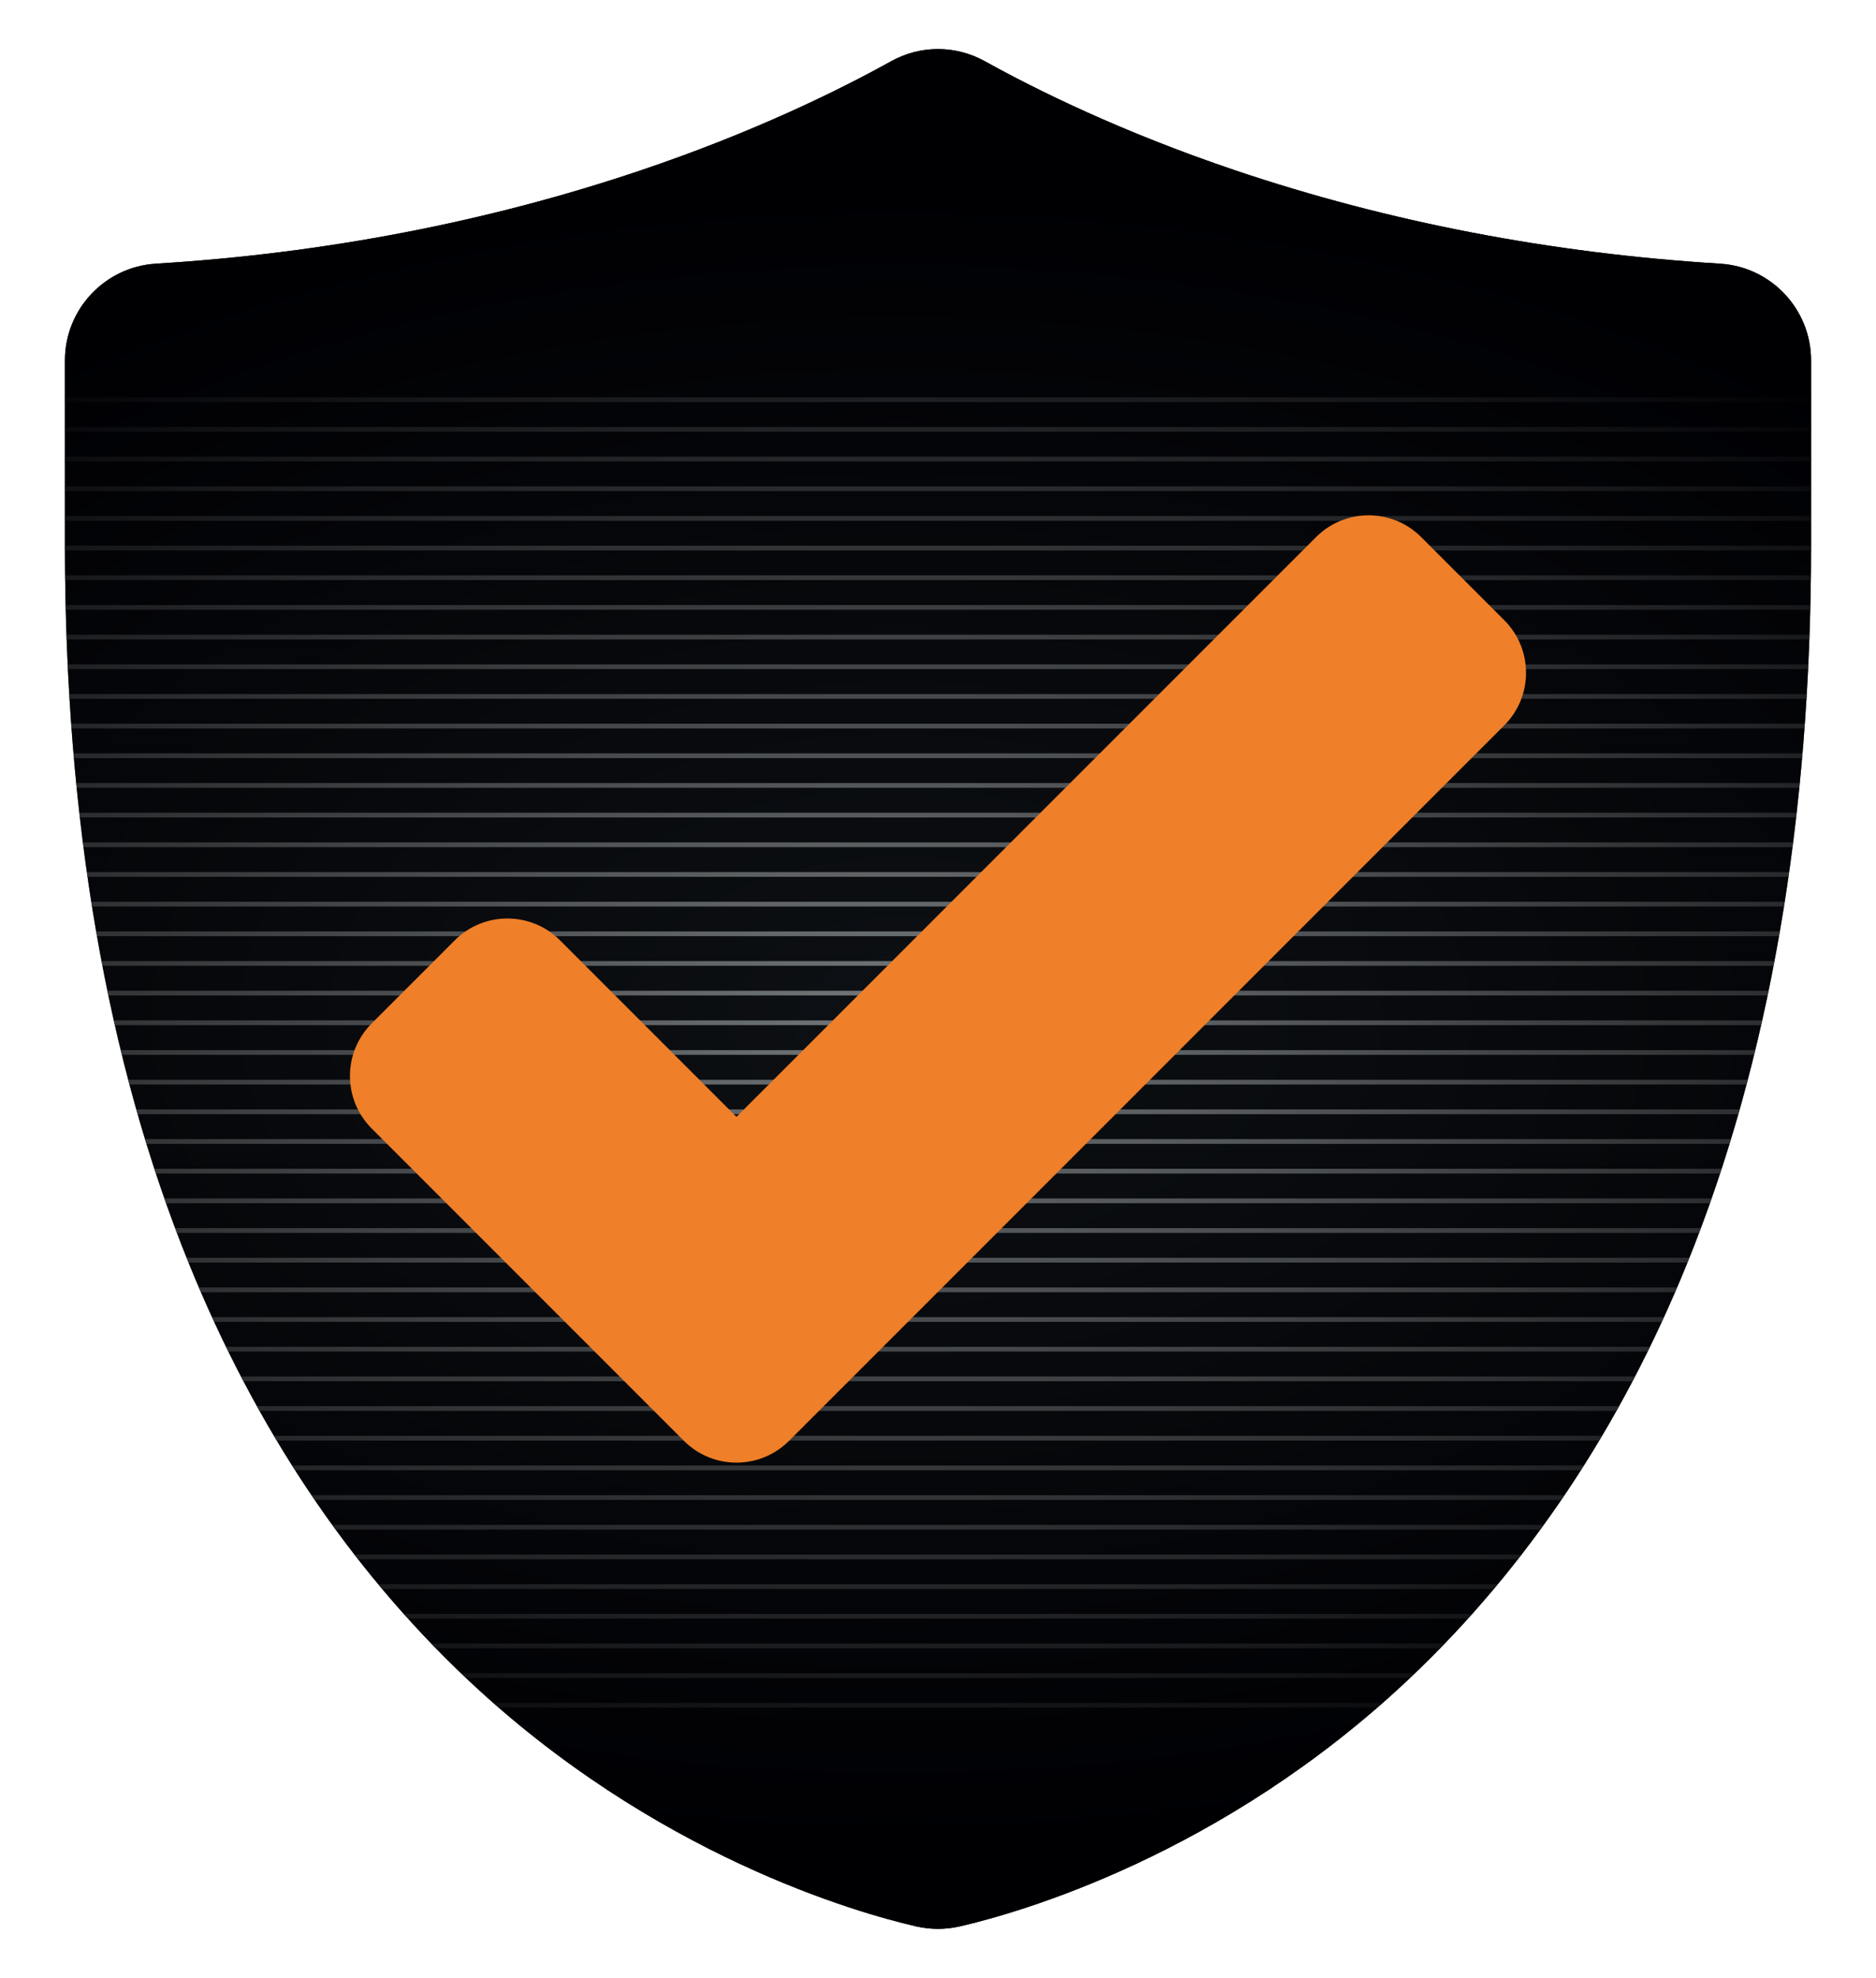
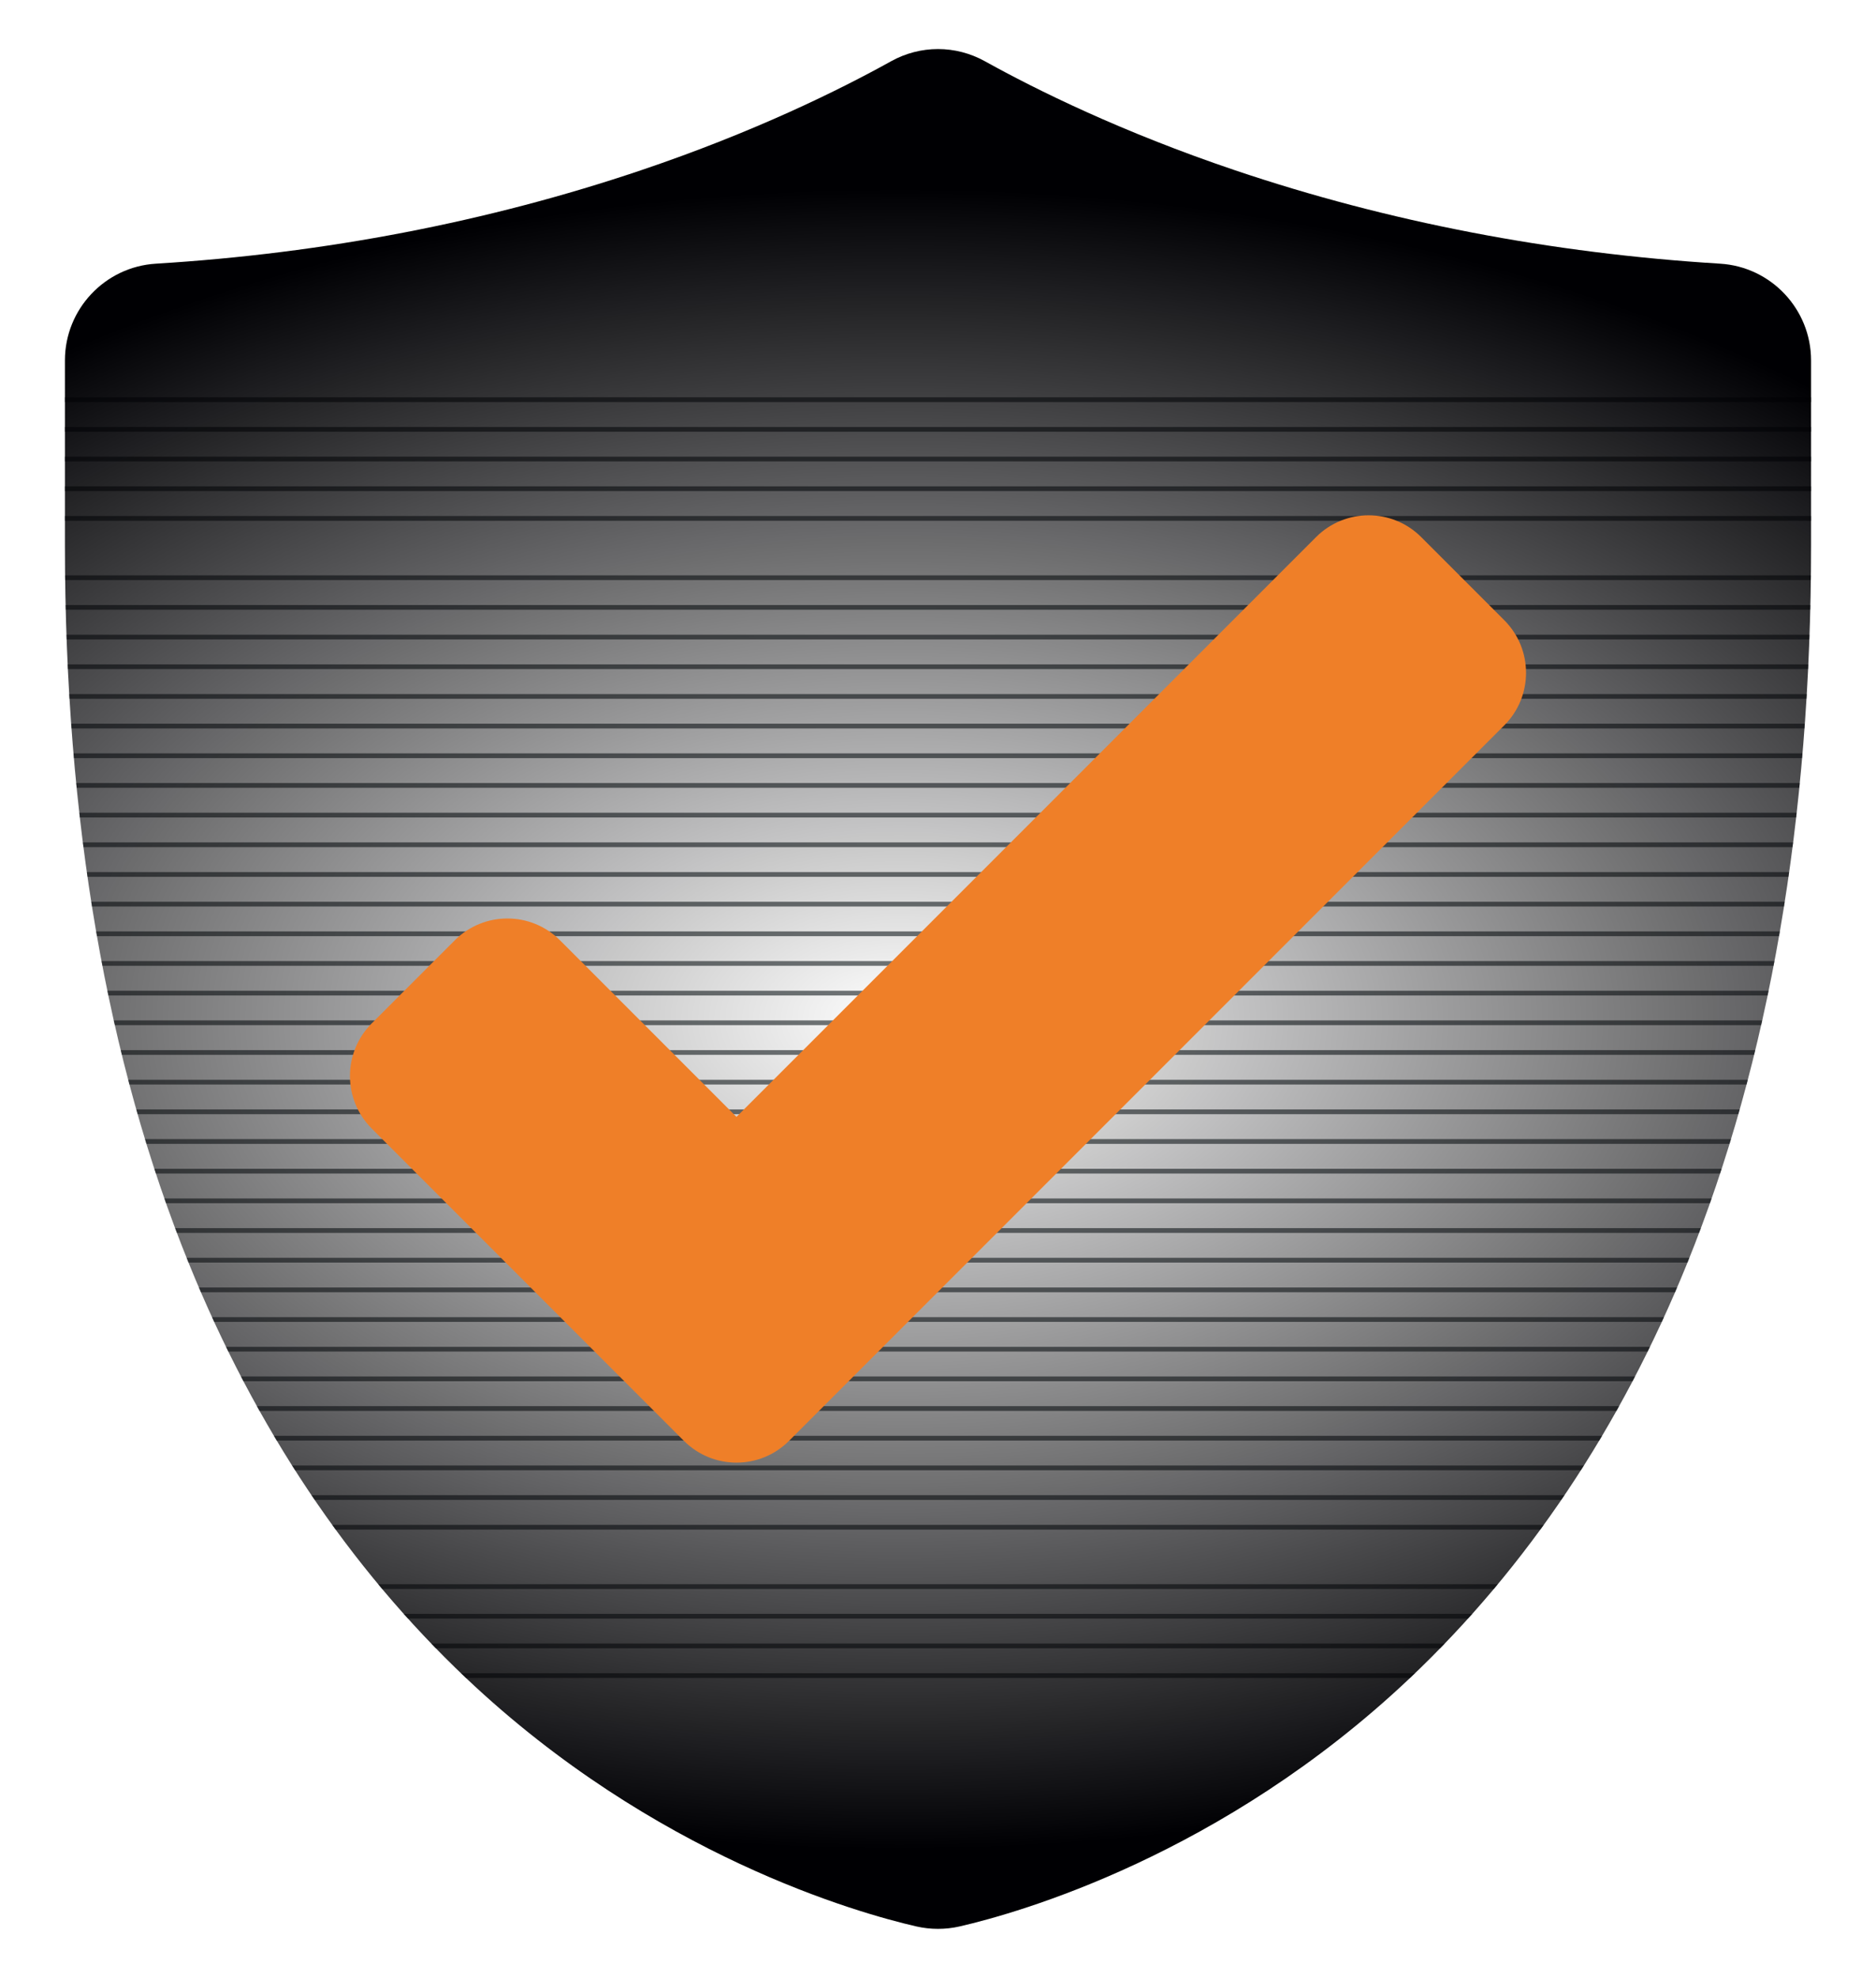
<svg xmlns="http://www.w3.org/2000/svg" id="Layer_1" data-name="Layer 1" viewBox="0 0 871 918">
  <defs>
    <style>
      .cls-1 {
        fill: none;
      }

      .cls-2 {
        fill: #ef7f28;
      }

      .cls-3 {
        fill: url(#radial-gradient);
      }

      .cls-4 {
        fill: #73787a;
      }

      .cls-5 {
        fill: #0d1014;
      }

      .cls-6 {
        clip-path: url(#clippath);
      }
    </style>
    <clipPath id="clippath">
-       <path class="cls-1" d="M435.5,895.23c-3.38,0-6.77-.38-10.06-1.13-27-6.2-121.85-32.81-208.89-115.11-54.59-51.61-97.93-116.38-128.83-192.51-38.2-94.1-57.57-206.26-57.57-333.36v-85.87c0-23.71,18.54-43.42,42.21-44.87,78.43-4.8,154.21-19.39,225.25-43.36,52.6-17.74,92.15-37.29,116.07-50.57,13.66-7.58,29.98-7.58,43.64,0,23.91,13.27,63.46,32.82,116.07,50.57,71.04,23.97,146.83,38.55,225.25,43.36,23.67,1.45,42.21,21.16,42.21,44.87v85.87c0,127.1-19.37,239.26-57.57,333.36-30.9,76.13-74.24,140.9-128.83,192.51-87.03,82.28-181.9,108.91-208.9,115.11-3.29.76-6.68,1.13-10.06,1.13h0Z" />
+       <path class="cls-1" d="M435.5,895.23c-3.38,0-6.77-.38-10.06-1.13-27-6.2-121.85-32.81-208.89-115.11-54.59-51.61-97.93-116.38-128.83-192.51-38.2-94.1-57.57-206.26-57.57-333.36v-85.87c0-23.71,18.54-43.42,42.21-44.87,78.43-4.8,154.21-19.39,225.25-43.36,52.6-17.74,92.15-37.29,116.07-50.57,13.66-7.58,29.98-7.58,43.64,0,23.91,13.27,63.46,32.82,116.07,50.57,71.04,23.97,146.83,38.55,225.25,43.36,23.67,1.45,42.21,21.16,42.21,44.87v85.87c0,127.1-19.37,239.26-57.57,333.36-30.9,76.13-74.24,140.9-128.83,192.51-87.03,82.28-181.9,108.91-208.9,115.11-3.29.76-6.68,1.13-10.06,1.13h0" />
    </clipPath>
    <radialGradient id="radial-gradient" cx="417.64" cy="472.75" fx="417.64" fy="472.75" r="653.34" gradientTransform="translate(0 194.07) scale(1 .59)" gradientUnits="userSpaceOnUse">
      <stop offset="0" stop-color="#000002" stop-opacity="0" />
      <stop offset="1" stop-color="#000003" />
    </radialGradient>
  </defs>
  <g class="cls-6">
    <g>
-       <rect class="cls-5" x="-243.39" y="10.03" width="1322.06" height="925.44" />
      <g>
        <rect class="cls-4" x="-243.39" y="184.4" width="1322.06" height="2.2" />
        <rect class="cls-4" x="-243.39" y="198.18" width="1322.06" height="2.2" />
        <rect class="cls-4" x="-243.39" y="211.95" width="1322.06" height="2.2" />
        <rect class="cls-4" x="-243.39" y="225.72" width="1322.06" height="2.2" />
        <rect class="cls-4" x="-243.39" y="239.49" width="1322.06" height="2.2" />
-         <rect class="cls-4" x="-243.39" y="253.26" width="1322.06" height="2.2" />
        <rect class="cls-4" x="-243.39" y="267.03" width="1322.06" height="2.2" />
        <rect class="cls-4" x="-243.39" y="280.8" width="1322.06" height="2.2" />
        <rect class="cls-4" x="-243.39" y="294.58" width="1322.06" height="2.2" />
        <rect class="cls-4" x="-243.39" y="308.35" width="1322.06" height="2.2" />
        <rect class="cls-4" x="-243.39" y="322.12" width="1322.06" height="2.2" />
        <rect class="cls-4" x="-243.39" y="335.89" width="1322.06" height="2.2" />
        <rect class="cls-4" x="-243.39" y="349.66" width="1322.06" height="2.2" />
        <rect class="cls-4" x="-243.39" y="363.43" width="1322.06" height="2.2" />
        <rect class="cls-4" x="-243.39" y="377.2" width="1322.06" height="2.2" />
        <rect class="cls-4" x="-243.39" y="390.98" width="1322.06" height="2.2" />
        <rect class="cls-4" x="-243.39" y="404.75" width="1322.06" height="2.2" />
        <rect class="cls-4" x="-243.39" y="418.52" width="1322.06" height="2.2" />
        <rect class="cls-4" x="-243.39" y="432.29" width="1322.06" height="2.2" />
        <rect class="cls-4" x="-243.39" y="446.06" width="1322.06" height="2.2" />
        <rect class="cls-4" x="-243.39" y="459.83" width="1322.06" height="2.2" />
        <rect class="cls-4" x="-243.39" y="473.6" width="1322.06" height="2.2" />
        <rect class="cls-4" x="-243.39" y="487.38" width="1322.06" height="2.2" />
        <rect class="cls-4" x="-243.39" y="501.15" width="1322.06" height="2.2" />
        <rect class="cls-4" x="-243.39" y="514.92" width="1322.06" height="2.2" />
        <rect class="cls-4" x="-243.39" y="528.69" width="1322.06" height="2.2" />
        <rect class="cls-4" x="-243.39" y="542.46" width="1322.06" height="2.2" />
        <rect class="cls-4" x="-243.39" y="556.23" width="1322.06" height="2.2" />
        <rect class="cls-4" x="-243.39" y="570" width="1322.06" height="2.2" />
        <rect class="cls-4" x="-243.39" y="583.78" width="1322.06" height="2.2" />
        <rect class="cls-4" x="-243.39" y="597.55" width="1322.06" height="2.2" />
        <rect class="cls-4" x="-243.39" y="611.32" width="1322.06" height="2.2" />
        <rect class="cls-4" x="-243.39" y="625.09" width="1322.06" height="2.2" />
        <rect class="cls-4" x="-243.39" y="638.86" width="1322.06" height="2.2" />
        <rect class="cls-4" x="-243.39" y="652.63" width="1322.06" height="2.2" />
        <rect class="cls-4" x="-243.39" y="666.4" width="1322.06" height="2.2" />
        <rect class="cls-4" x="-243.39" y="680.18" width="1322.06" height="2.2" />
        <rect class="cls-4" x="-243.39" y="693.95" width="1322.06" height="2.2" />
        <rect class="cls-4" x="-243.39" y="707.72" width="1322.06" height="2.2" />
-         <rect class="cls-4" x="-243.39" y="721.49" width="1322.06" height="2.2" />
        <rect class="cls-4" x="-243.39" y="735.26" width="1322.06" height="2.2" />
        <rect class="cls-4" x="-243.39" y="749.03" width="1322.06" height="2.2" />
        <rect class="cls-4" x="-243.39" y="762.8" width="1322.06" height="2.2" />
        <rect class="cls-4" x="-243.39" y="776.58" width="1322.06" height="2.2" />
-         <rect class="cls-4" x="-243.39" y="790.35" width="1322.06" height="2.2" />
      </g>
      <rect class="cls-3" x="-243.39" y="10.03" width="1322.06" height="925.44" />
    </g>
  </g>
  <path class="cls-2" d="M317.53,668.73l-144.94-144.94c-13.48-13.48-13.48-35.33,0-48.81l38.58-38.58c13.48-13.48,35.33-13.48,48.81,0l81.96,81.96,269.09-269.09c13.48-13.48,35.33-13.48,48.8,0l38.58,38.58c13.48,13.48,13.48,35.33,0,48.81l-332.07,332.07c-13.48,13.48-35.33,13.48-48.8,0h-.01Z" />
</svg>